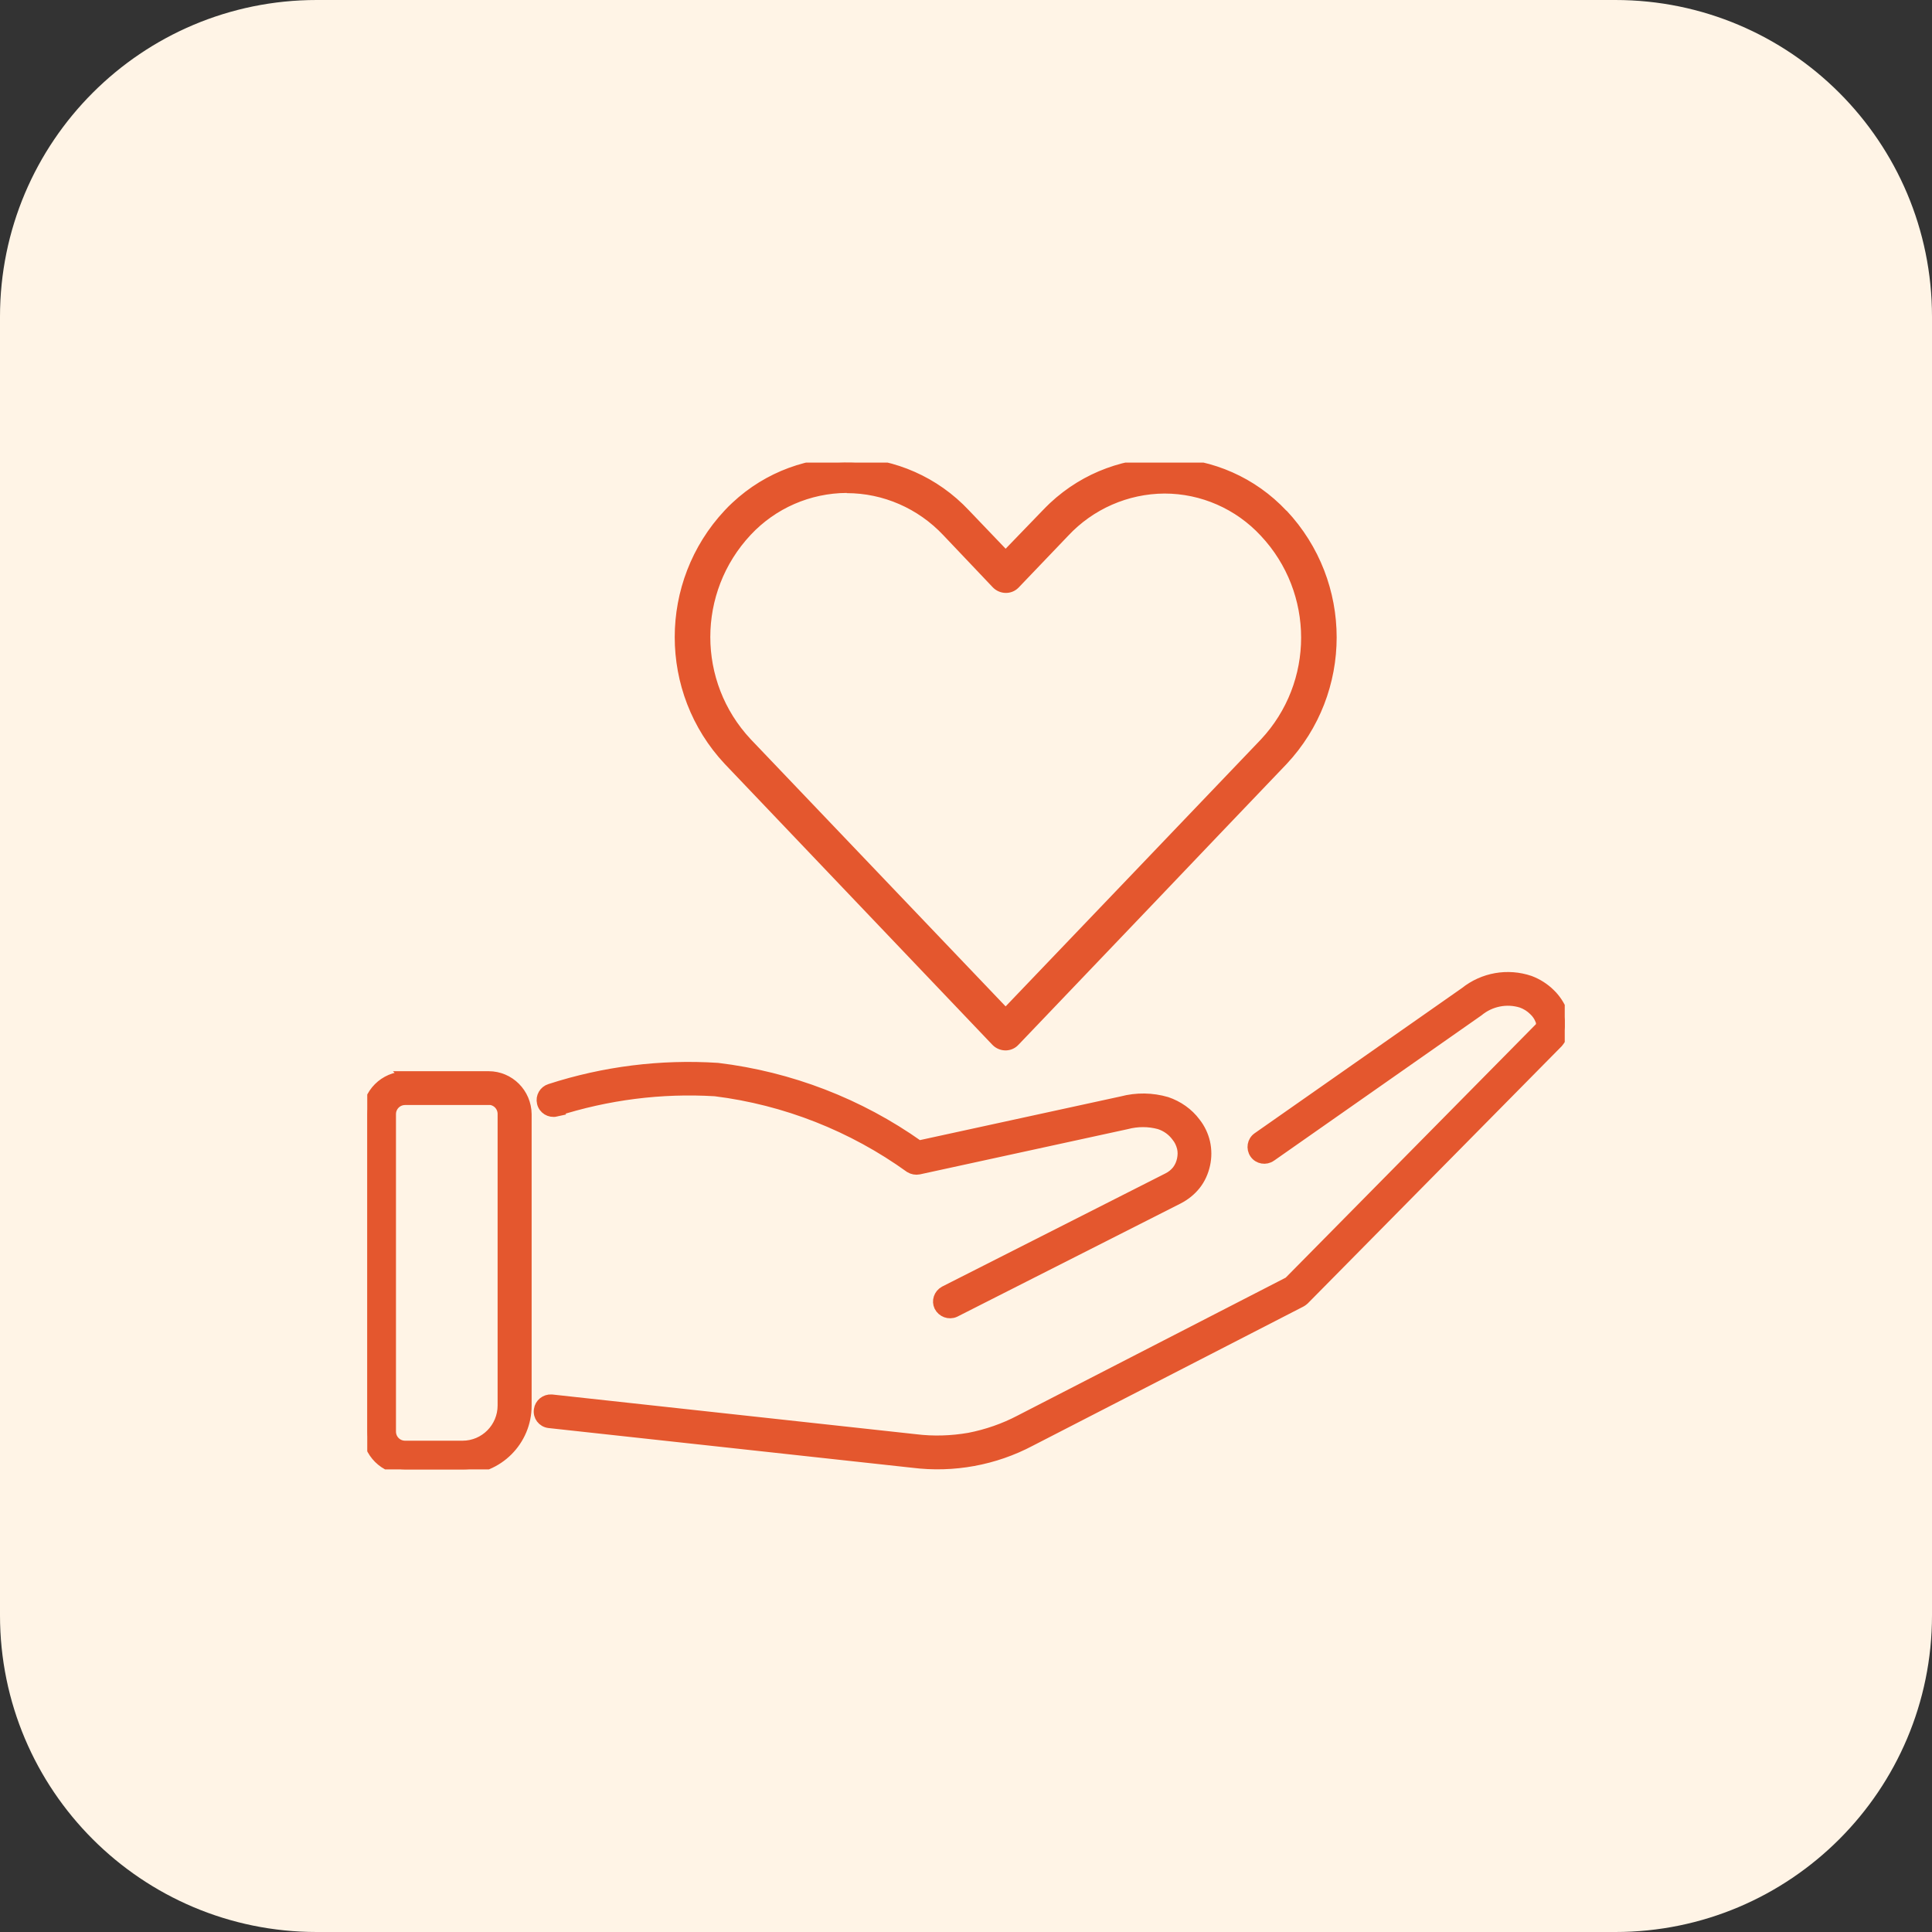
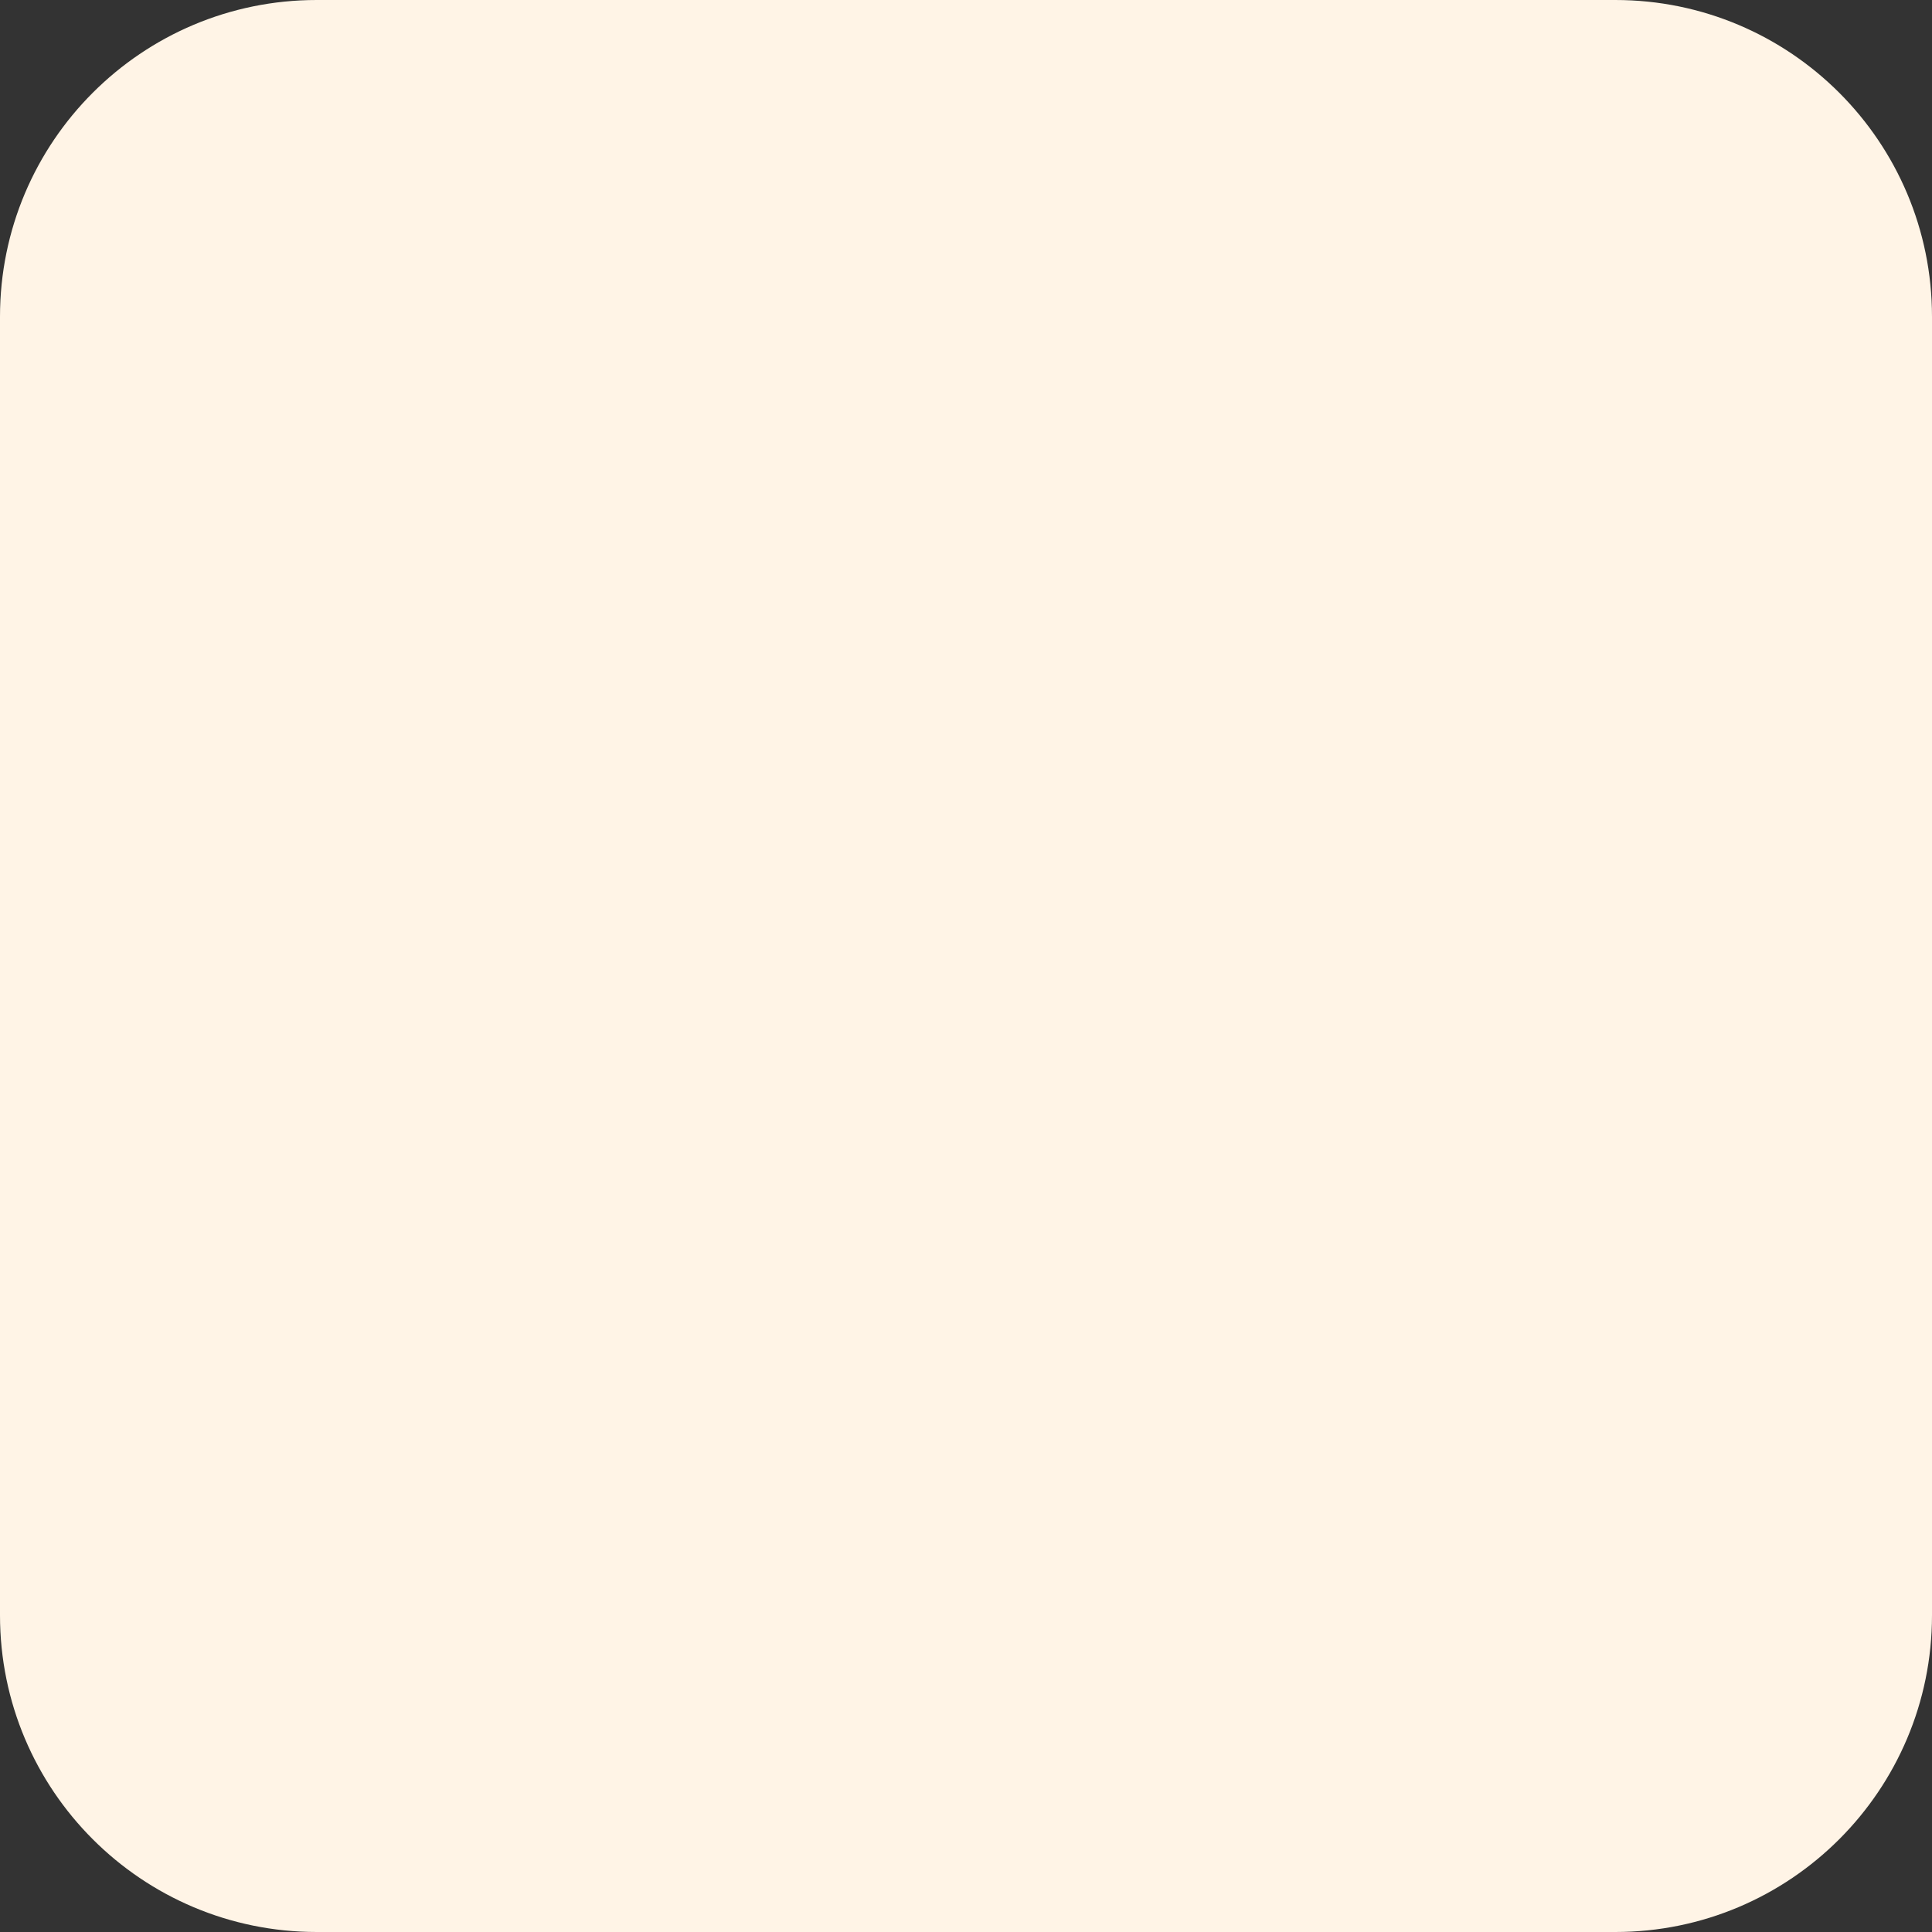
<svg xmlns="http://www.w3.org/2000/svg" id="Layer_1" data-name="Layer 1" viewBox="0 0 94.85 94.85">
  <rect x="0" y="0" width="94.85" height="94.85" fill="#333333" stroke="none" />
  <defs>
    <style>
      .cls-1 {
        fill: none;
      }

      .cls-2 {
        fill: #e4572e;
        stroke: #e4572e;
        stroke-width: .5px;
      }

      .cls-3 {
        clip-path: url(#clippath);
      }

      .cls-4 {
        fill: #fff4e6;
        isolation: isolate;
      }
    </style>
    <clipPath id="clippath">
-       <rect class="cls-1" x="18.03" y="22.71" width="58.79" height="49.43" />
-     </clipPath>
+       </clipPath>
  </defs>
  <g id="Group_213" data-name="Group 213">
    <path id="Rectangle_6" data-name="Rectangle 6" class="cls-4" d="M79.3,0c8.59,0,15.55,6.96,15.55,15.55h0v63.75c0,8.59-6.96,15.55-15.55,15.55H15.55c-8.59,0-15.55-6.96-15.55-15.55,0,0,0,0,0,0V15.55C0,6.96,6.96,0,15.55,0h0s63.75,0,63.75,0Z" />
    <g id="Group_138" data-name="Group 138">
      <g class="cls-3">
        <g id="Group_137" data-name="Group 137">
          <path id="Path_29" data-name="Path 29" class="cls-2" d="M62.4,56.78c-.26.18-.62.12-.8-.14-.18-.26-.12-.62.14-.8h0l10.18-7.13c.9-.72,2.1-.93,3.19-.56.37.14.72.36,1,.64.26.25.46.56.6.9.22.5.13,1.08-.22,1.5l-.02.02-12.44,12.6s-.09.08-.15.11l-13.28,6.83c-1.77.94-3.8,1.31-5.79,1.06l-17.86-1.95c-.32-.04-.54-.33-.49-.65.04-.3.31-.52.62-.5l17.86,1.95c.88.11,1.77.08,2.64-.07.87-.17,1.71-.46,2.49-.87l13.2-6.79,12.36-12.52c.04-.11.04-.23-.01-.33-.07-.18-.18-.34-.32-.47-.17-.17-.38-.3-.6-.38-.73-.23-1.53-.07-2.12.42l-10.18,7.13h0ZM27.3,54.57c-.31.07-.62-.12-.69-.43-.07-.29.1-.59.39-.68,2.65-.86,5.45-1.21,8.23-1.03,3.56.43,6.96,1.74,9.88,3.81l9.97-2.17c.72-.19,1.48-.18,2.2.03.56.19,1.06.54,1.41,1.01.23.29.39.63.47.98.08.36.08.73,0,1.09h0c-.08.36-.23.7-.46.99-.23.29-.52.52-.85.69l-10.97,5.56c-.29.13-.63,0-.77-.28-.13-.27-.02-.6.25-.75l10.97-5.56c.18-.09.33-.21.46-.37.12-.16.2-.34.24-.53.04-.19.05-.39,0-.59-.05-.19-.13-.37-.26-.53-.21-.29-.51-.51-.86-.62-.52-.14-1.07-.14-1.6,0l-10.2,2.22h0c-.15.03-.31,0-.44-.08-2.82-2.03-6.11-3.33-9.56-3.76-2.65-.16-5.3.18-7.82.99h0ZM19.89,52.84h4.1c1.02,0,1.85.83,1.86,1.86v14.31c0,1.73-1.4,3.13-3.13,3.13h-2.82c-1.02,0-1.85-.83-1.86-1.85v-15.58c0-1.02.83-1.85,1.86-1.86h0ZM23.99,54h-4.1c-.39,0-.7.31-.7.7v15.58c0,.39.31.7.7.7h2.82c1.09,0,1.97-.89,1.97-1.98v-14.31c0-.39-.31-.7-.7-.7h0Z" />
-           <path id="Path_30" data-name="Path 30" class="cls-2" d="M62.98,25.25c-3.01-3.21-8.06-3.37-11.27-.36-.12.12-.25.24-.36.36l-1.98,2.05-1.98-2.07c-3.01-3.21-8.06-3.37-11.27-.36-.13.12-.25.24-.36.36-3.18,3.4-3.18,8.7,0,12.1l13.14,13.79c.24.25.64.27.89.03.01,0,.02-.02.03-.03,2.21-2.32,4.43-4.63,6.64-6.95,2.17-2.28,4.35-4.56,6.52-6.83,3.19-3.4,3.19-8.7,0-12.1M41.57,23.96c1.86,0,3.64.78,4.92,2.14l2.43,2.56c.24.25.64.27.89.03.01-.01.02-.02.03-.03l2.42-2.53c1.27-1.36,3.05-2.14,4.91-2.15h0c1.86,0,3.64.78,4.91,2.15,2.73,2.91,2.73,7.44,0,10.35-2.32,2.43-4.64,4.85-6.96,7.28l-5.75,6.01-12.7-13.31c-2.73-2.92-2.73-7.45,0-10.37,1.27-1.36,3.04-2.13,4.9-2.14" />
        </g>
      </g>
    </g>
  </g>
</svg>